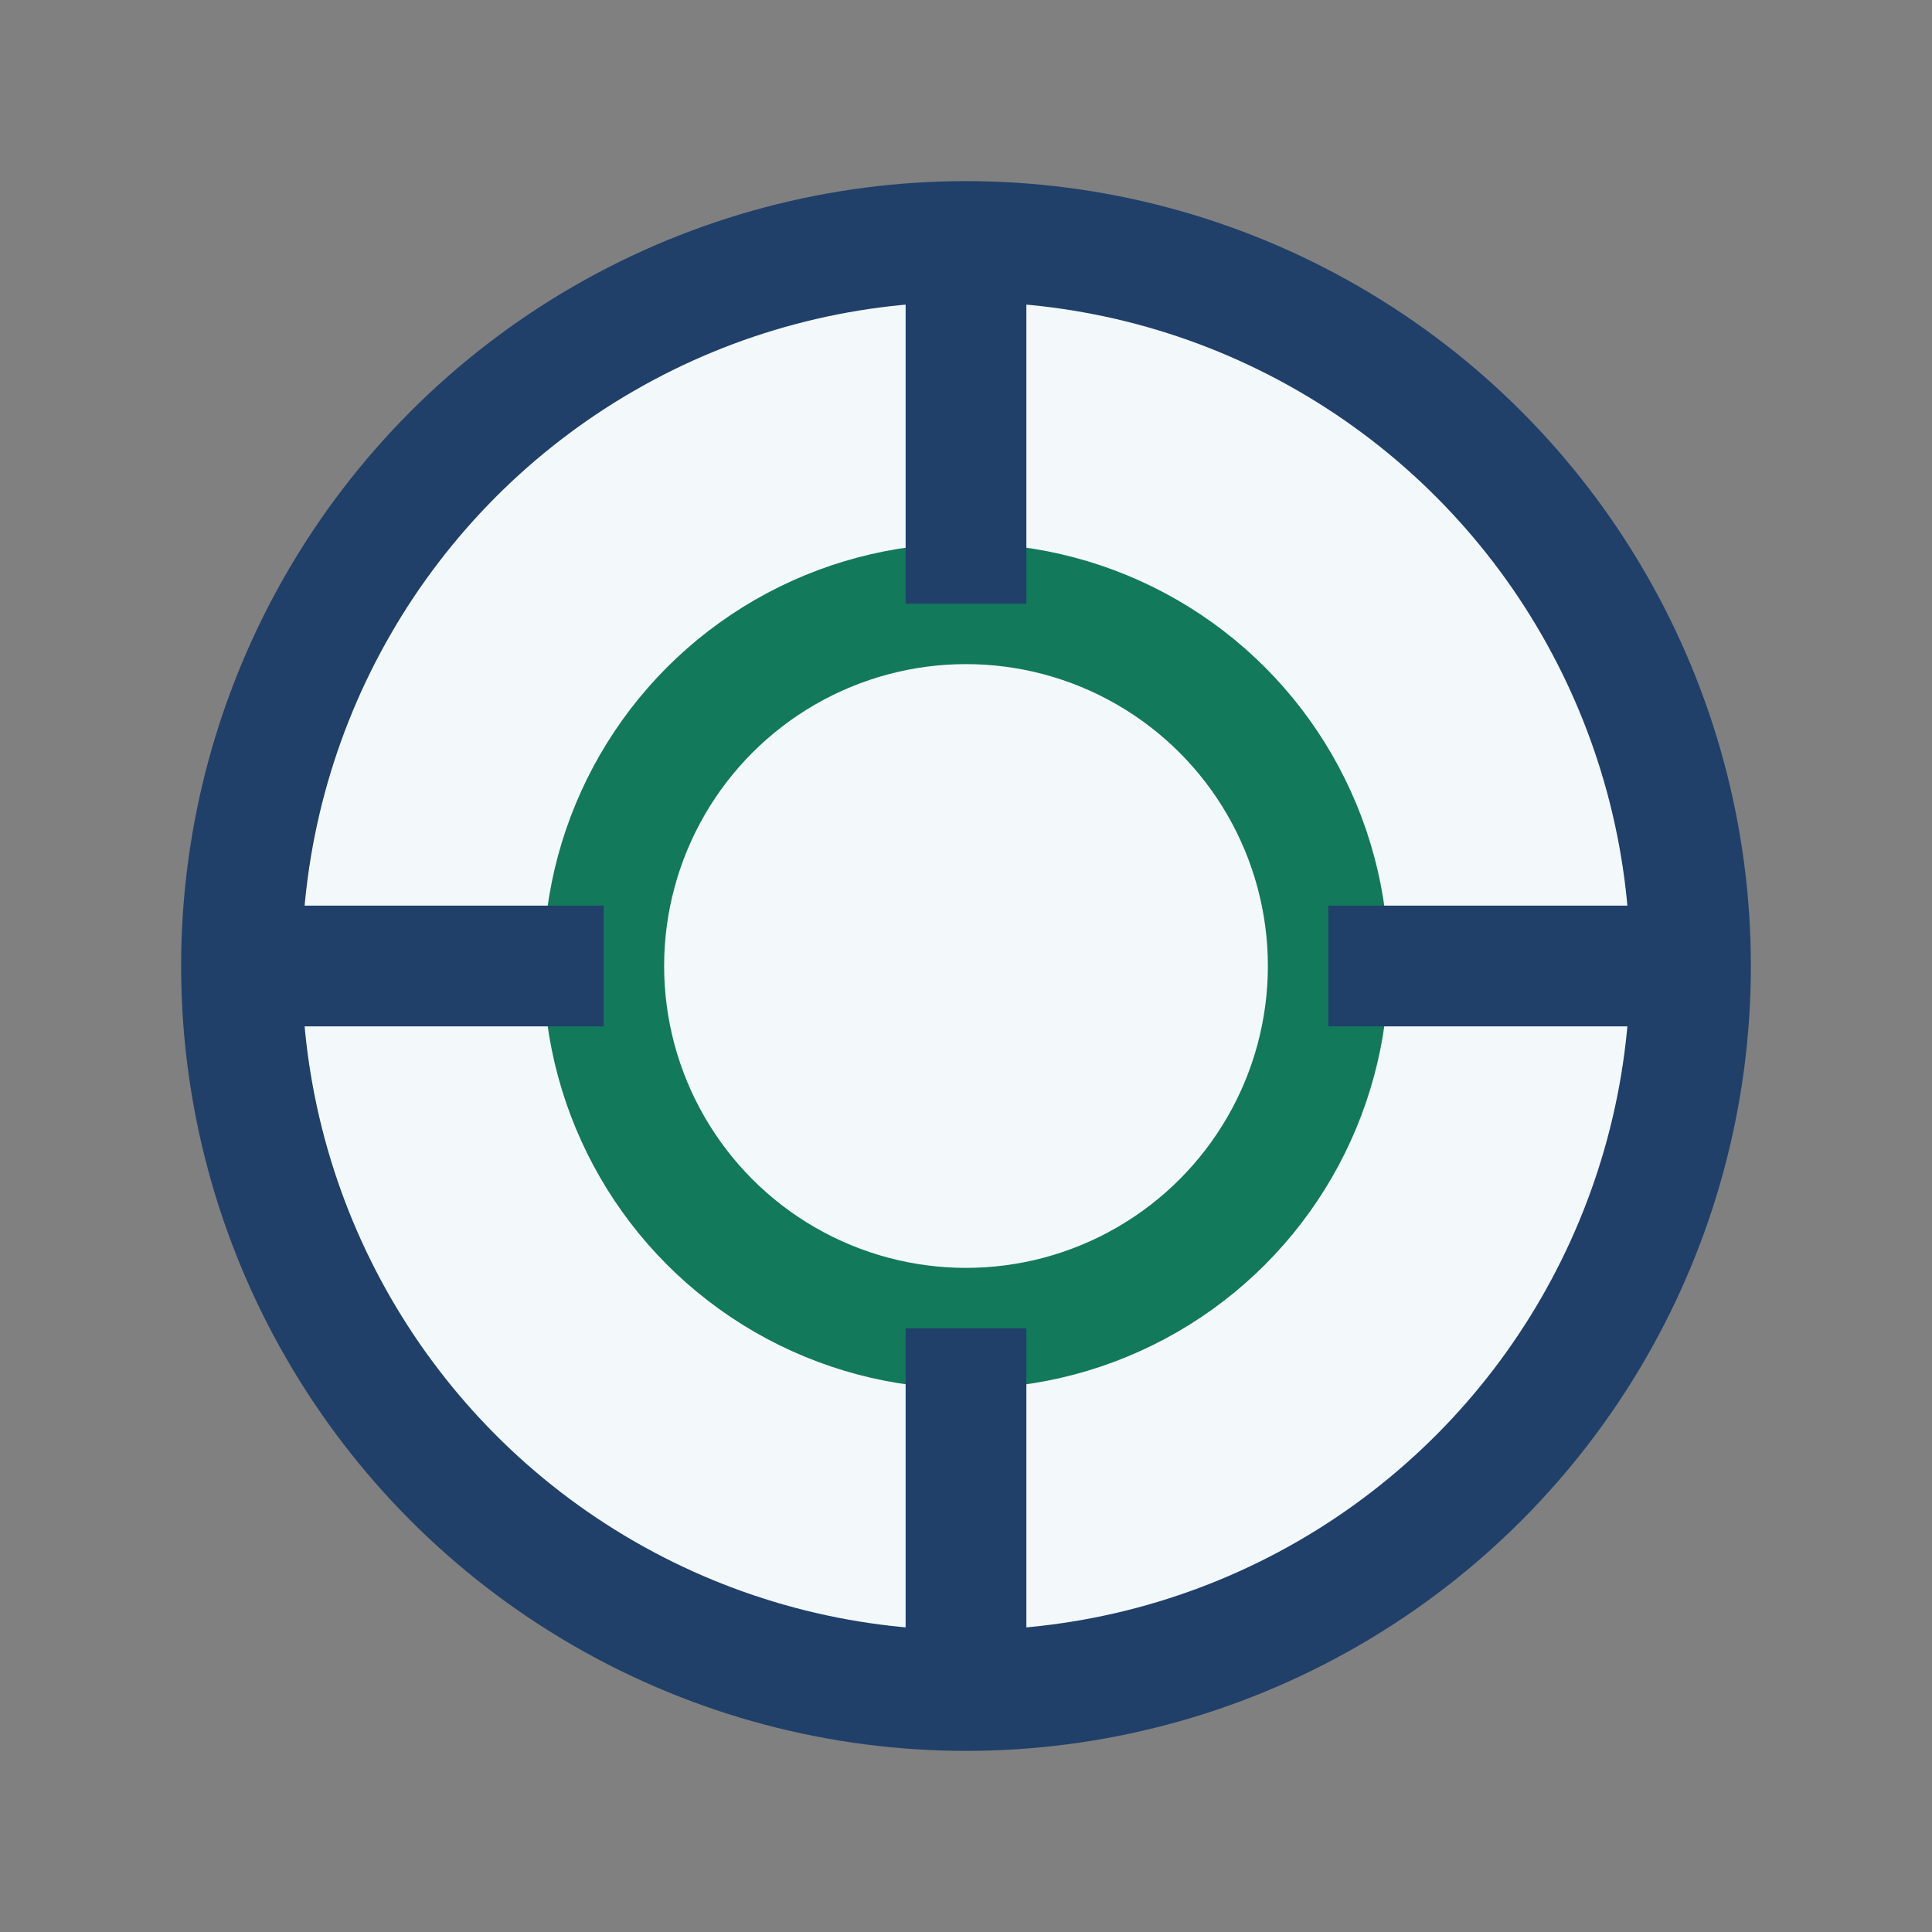
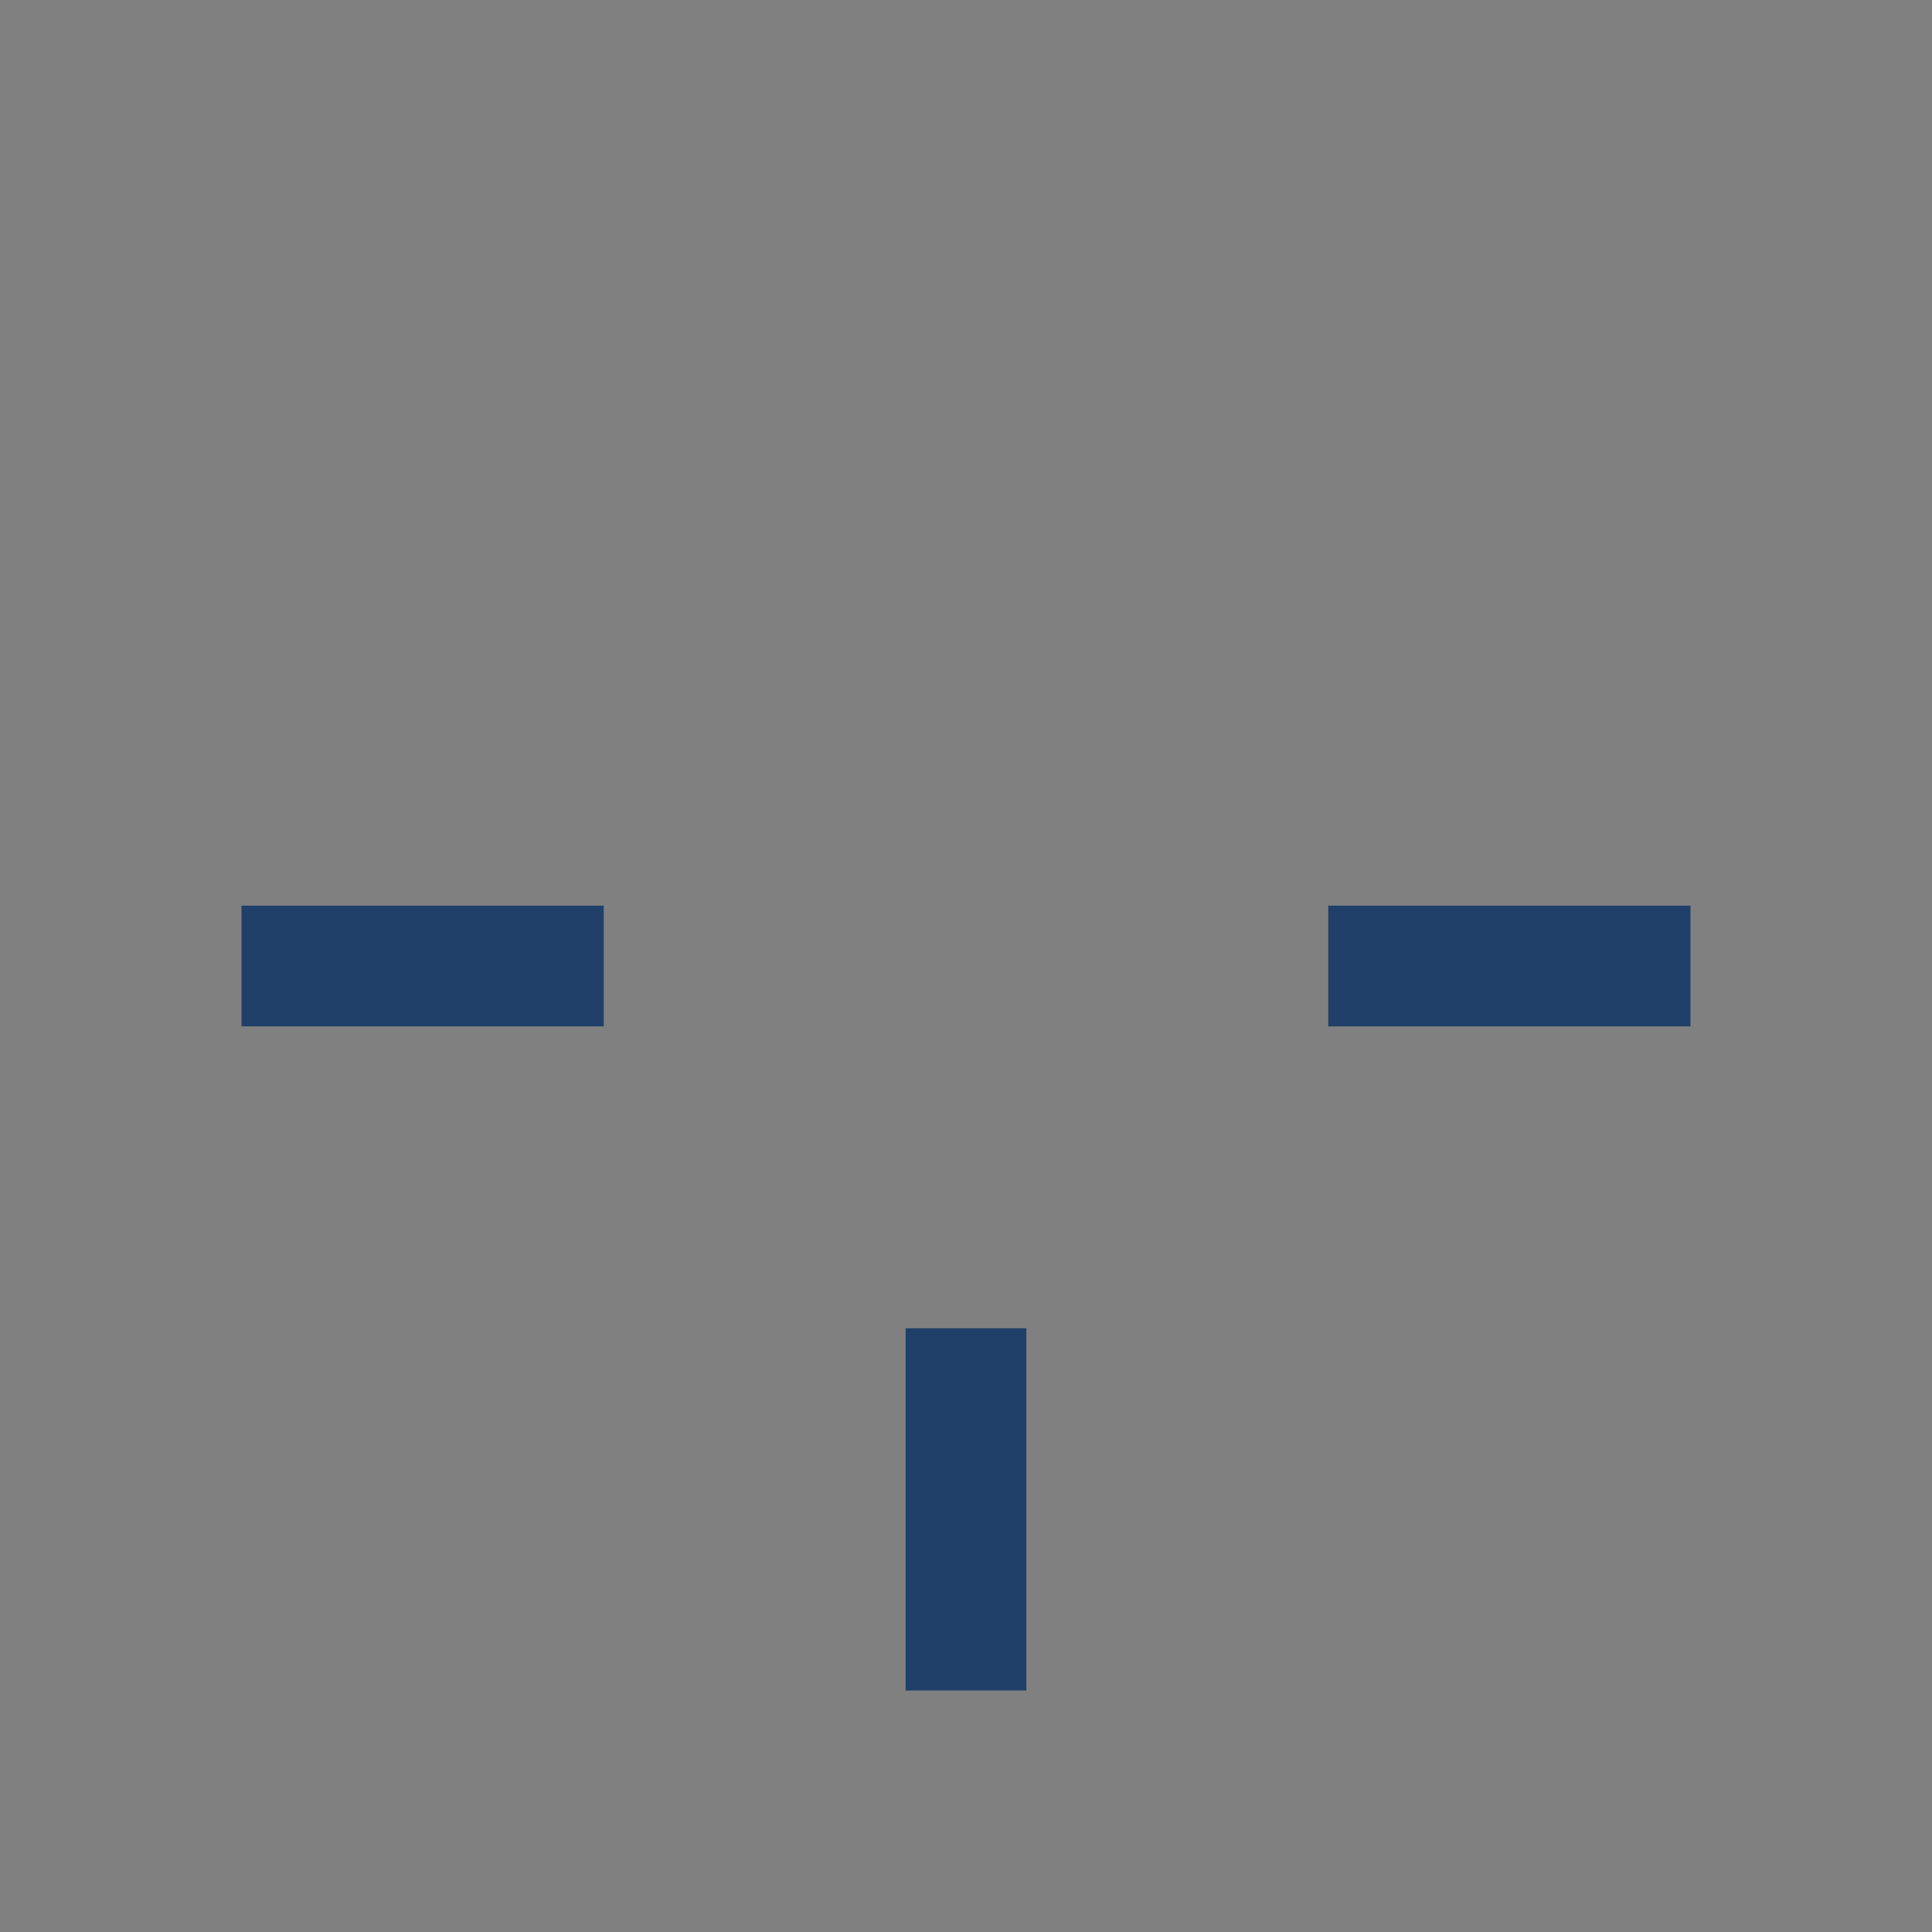
<svg xmlns="http://www.w3.org/2000/svg" width="32" height="32" viewBox="0 0 32 32">
  <rect x="0" y="0" width="32" height="32" fill="#808080" stroke="none" />
-   <circle cx="16" cy="16" r="12" fill="#F3F8FA" stroke="#20406A" stroke-width="2" />
-   <circle cx="16" cy="16" r="6" fill="none" stroke="#13795B" stroke-width="2" />
  <g>
-     <path d="M16 4v6M28 16h-6M16 28v-6M4 16h6" stroke="#20406A" stroke-width="2" />
+     <path d="M16 4M28 16h-6M16 28v-6M4 16h6" stroke="#20406A" stroke-width="2" />
  </g>
</svg>